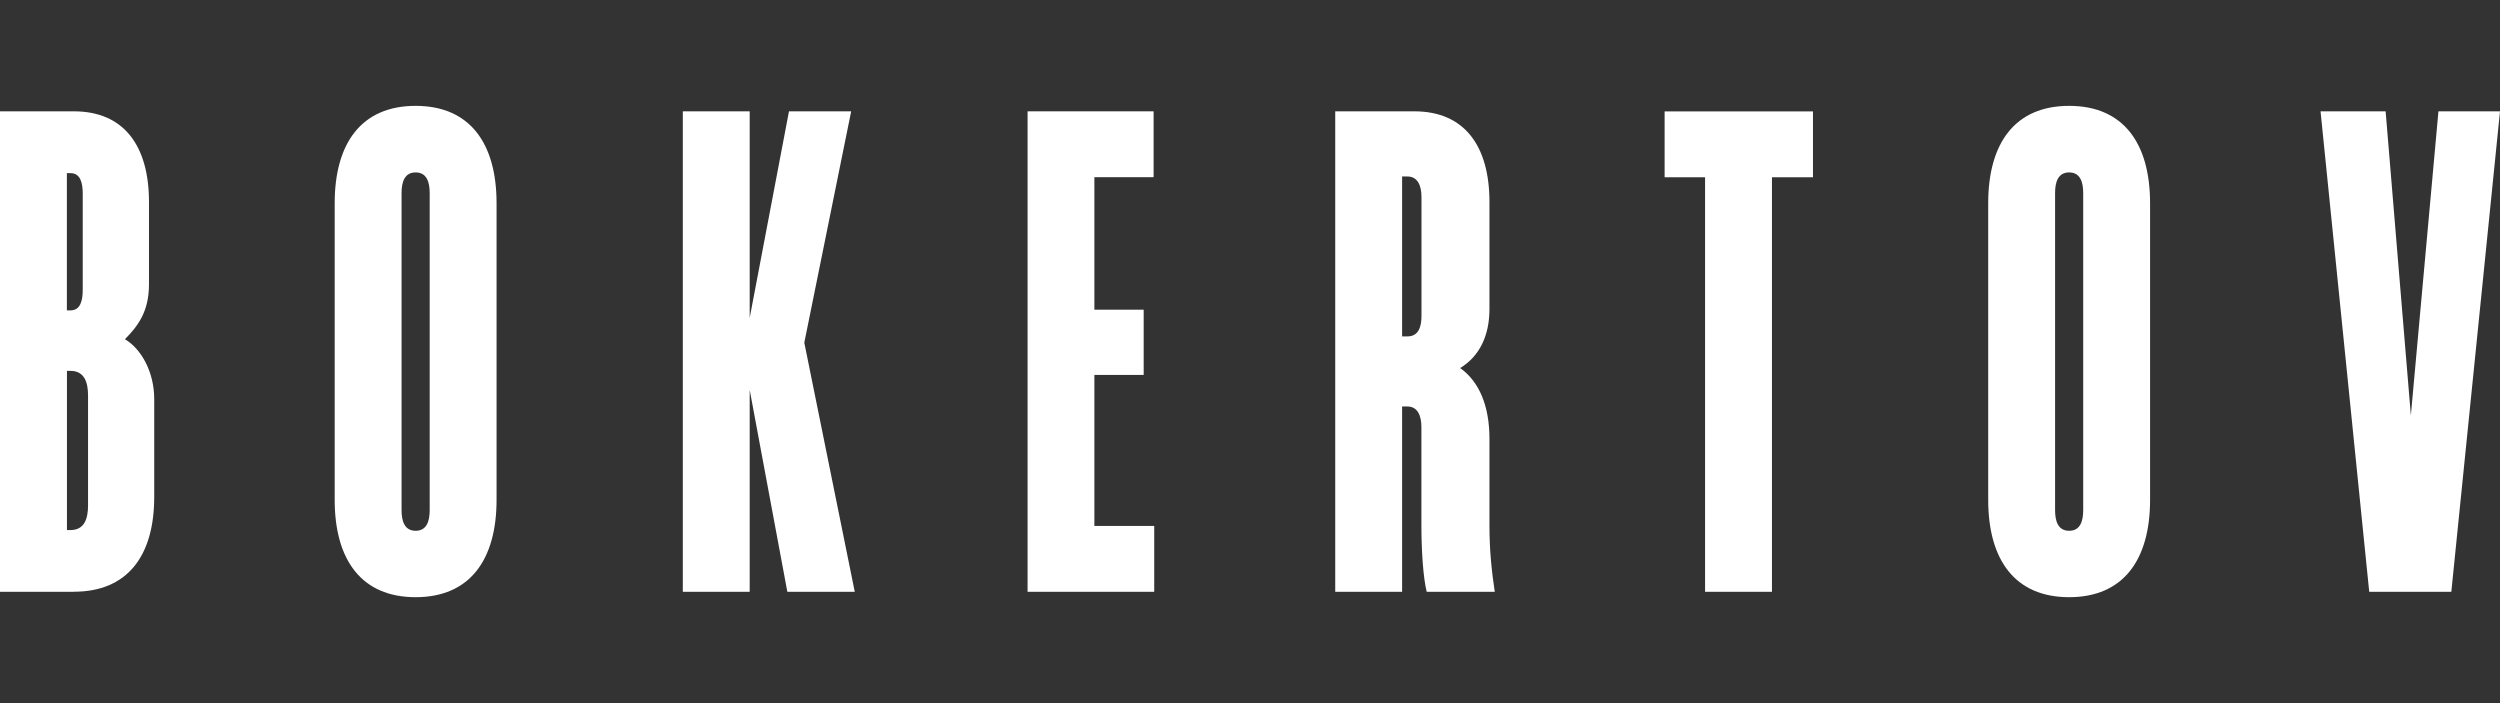
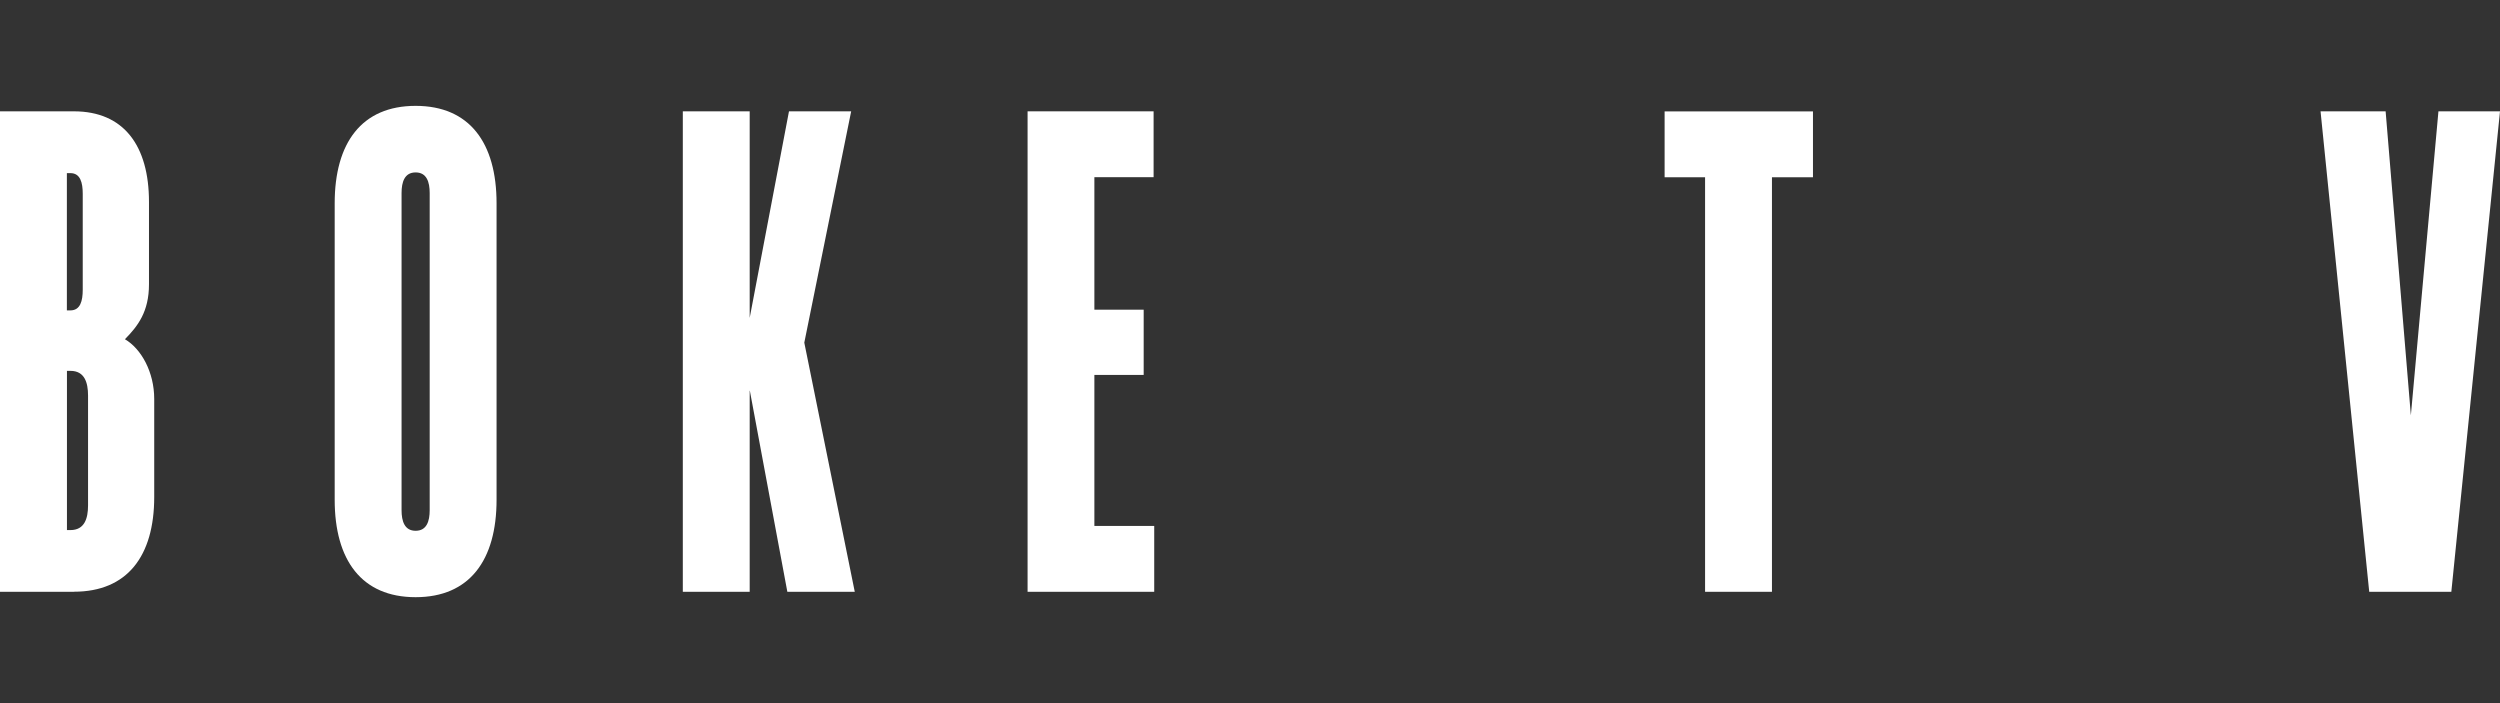
<svg xmlns="http://www.w3.org/2000/svg" id="Layer_1" data-name="Layer 1" viewBox="0 0 320 90">
  <rect x="0" y="0" width="320" height="90" fill="#333333" stroke="none" />
  <defs>
    <style> .cls-1 { fill: #fff; } </style>
  </defs>
  <path class="cls-1" d="m9.46,75.75H0V14.25h9.46c6.38,0,9.61,4.39,9.61,11.6v10.54c0,3.51-1.43,5.36-3.08,7.03,2.1,1.23,3.75,4.22,3.75,7.64v12.56c0,7.56-3.45,12.12-10.28,12.12Zm1.13-38.65v-12.3c0-1.41-.3-2.64-1.58-2.64h-.45v17.57h.45c1.28,0,1.58-1.23,1.58-2.64Zm.68,27.59v-14.06c0-1.67-.45-3.16-2.25-3.16h-.45v20.38h.45c1.8,0,2.25-1.49,2.25-3.16Z" />
  <path class="cls-1" d="m42.84,63.98V26.02c0-7.73,3.45-12.47,10.36-12.47s10.36,4.74,10.36,12.47v37.95c0,7.73-3.45,12.47-10.36,12.47s-10.36-4.74-10.36-12.47Zm12.16,1.32V24.71c0-1.41-.38-2.64-1.8-2.64s-1.8,1.23-1.8,2.64v40.59c0,1.41.38,2.64,1.8,2.64s1.8-1.23,1.8-2.64Z" />
  <path class="cls-1" d="m95.96,50.01v25.74h-8.56V14.25h8.56v26.44l5.03-26.44h7.96l-6,29.61,6.46,31.89h-8.63l-4.8-25.74Z" />
  <path class="cls-1" d="m131.52,14.25h16.14v8.43h-7.58v16.96h6.31v8.35h-6.31v19.33h7.66v8.43h-16.21V14.25Z" />
-   <path class="cls-1" d="m179.47,52.03v23.72h-8.56V14.25h10.13c6.38,0,9.61,4.39,9.61,11.6v13.7c0,3.43-1.28,6.06-3.75,7.56,2.48,1.76,3.75,4.92,3.75,9.05v11.07c0,3.34.3,5.97.68,8.52h-8.71c-.45-1.76-.68-5.27-.68-8.52v-12.56c0-1.41-.45-2.64-1.8-2.64h-.68Zm2.48-11.6v-15.2c0-1.41-.45-2.64-1.8-2.64h-.68v20.47h.68c1.43,0,1.8-1.23,1.8-2.64Z" />
  <path class="cls-1" d="m226.81,22.69v53.06h-8.56V22.69h-5.18v-8.43h18.99v8.43h-5.25Z" />
-   <path class="cls-1" d="m254.49,63.98V26.02c0-7.73,3.45-12.47,10.36-12.47s10.36,4.74,10.36,12.47v37.95c0,7.73-3.45,12.47-10.36,12.47s-10.36-4.74-10.36-12.47Zm12.16,1.32V24.71c0-1.41-.38-2.64-1.8-2.64s-1.8,1.23-1.8,2.64v40.59c0,1.41.38,2.64,1.8,2.64s1.8-1.23,1.8-2.64Z" />
  <path class="cls-1" d="m313.77,75.75h-10.51l-6.23-61.5h8.33l3.23,38.92,3.53-38.92h7.88l-6.23,61.5Z" />
</svg>